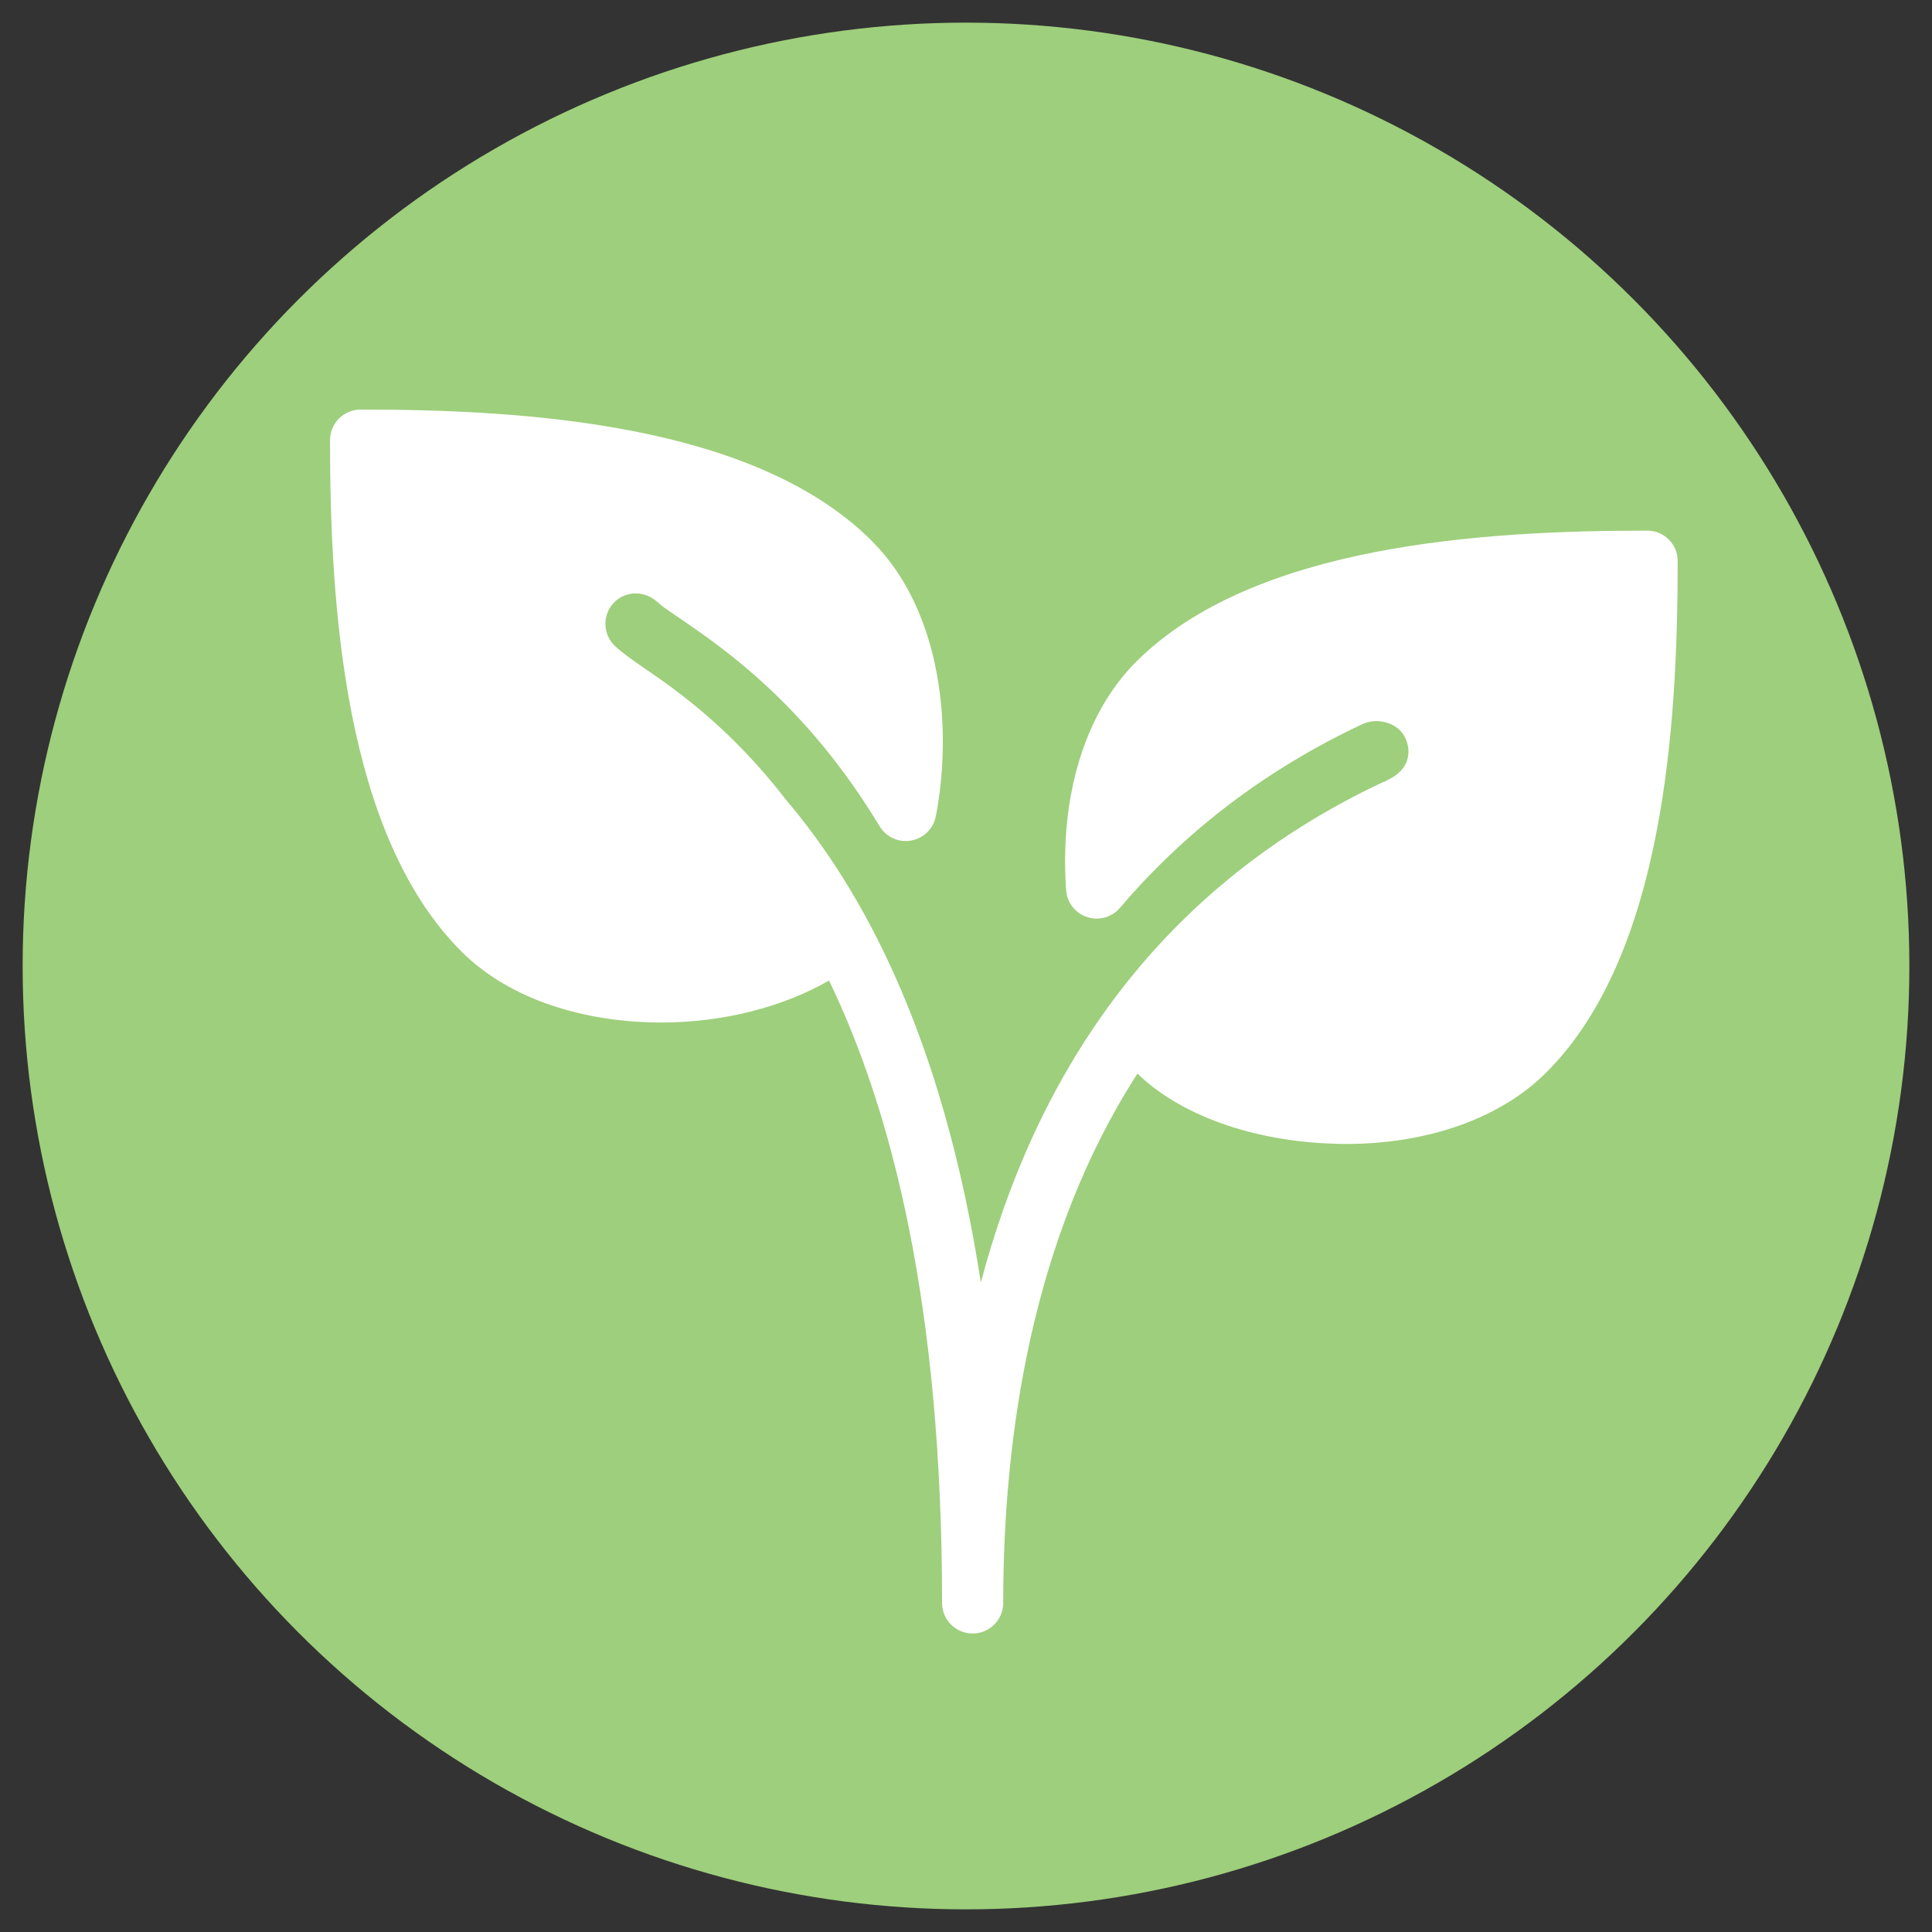
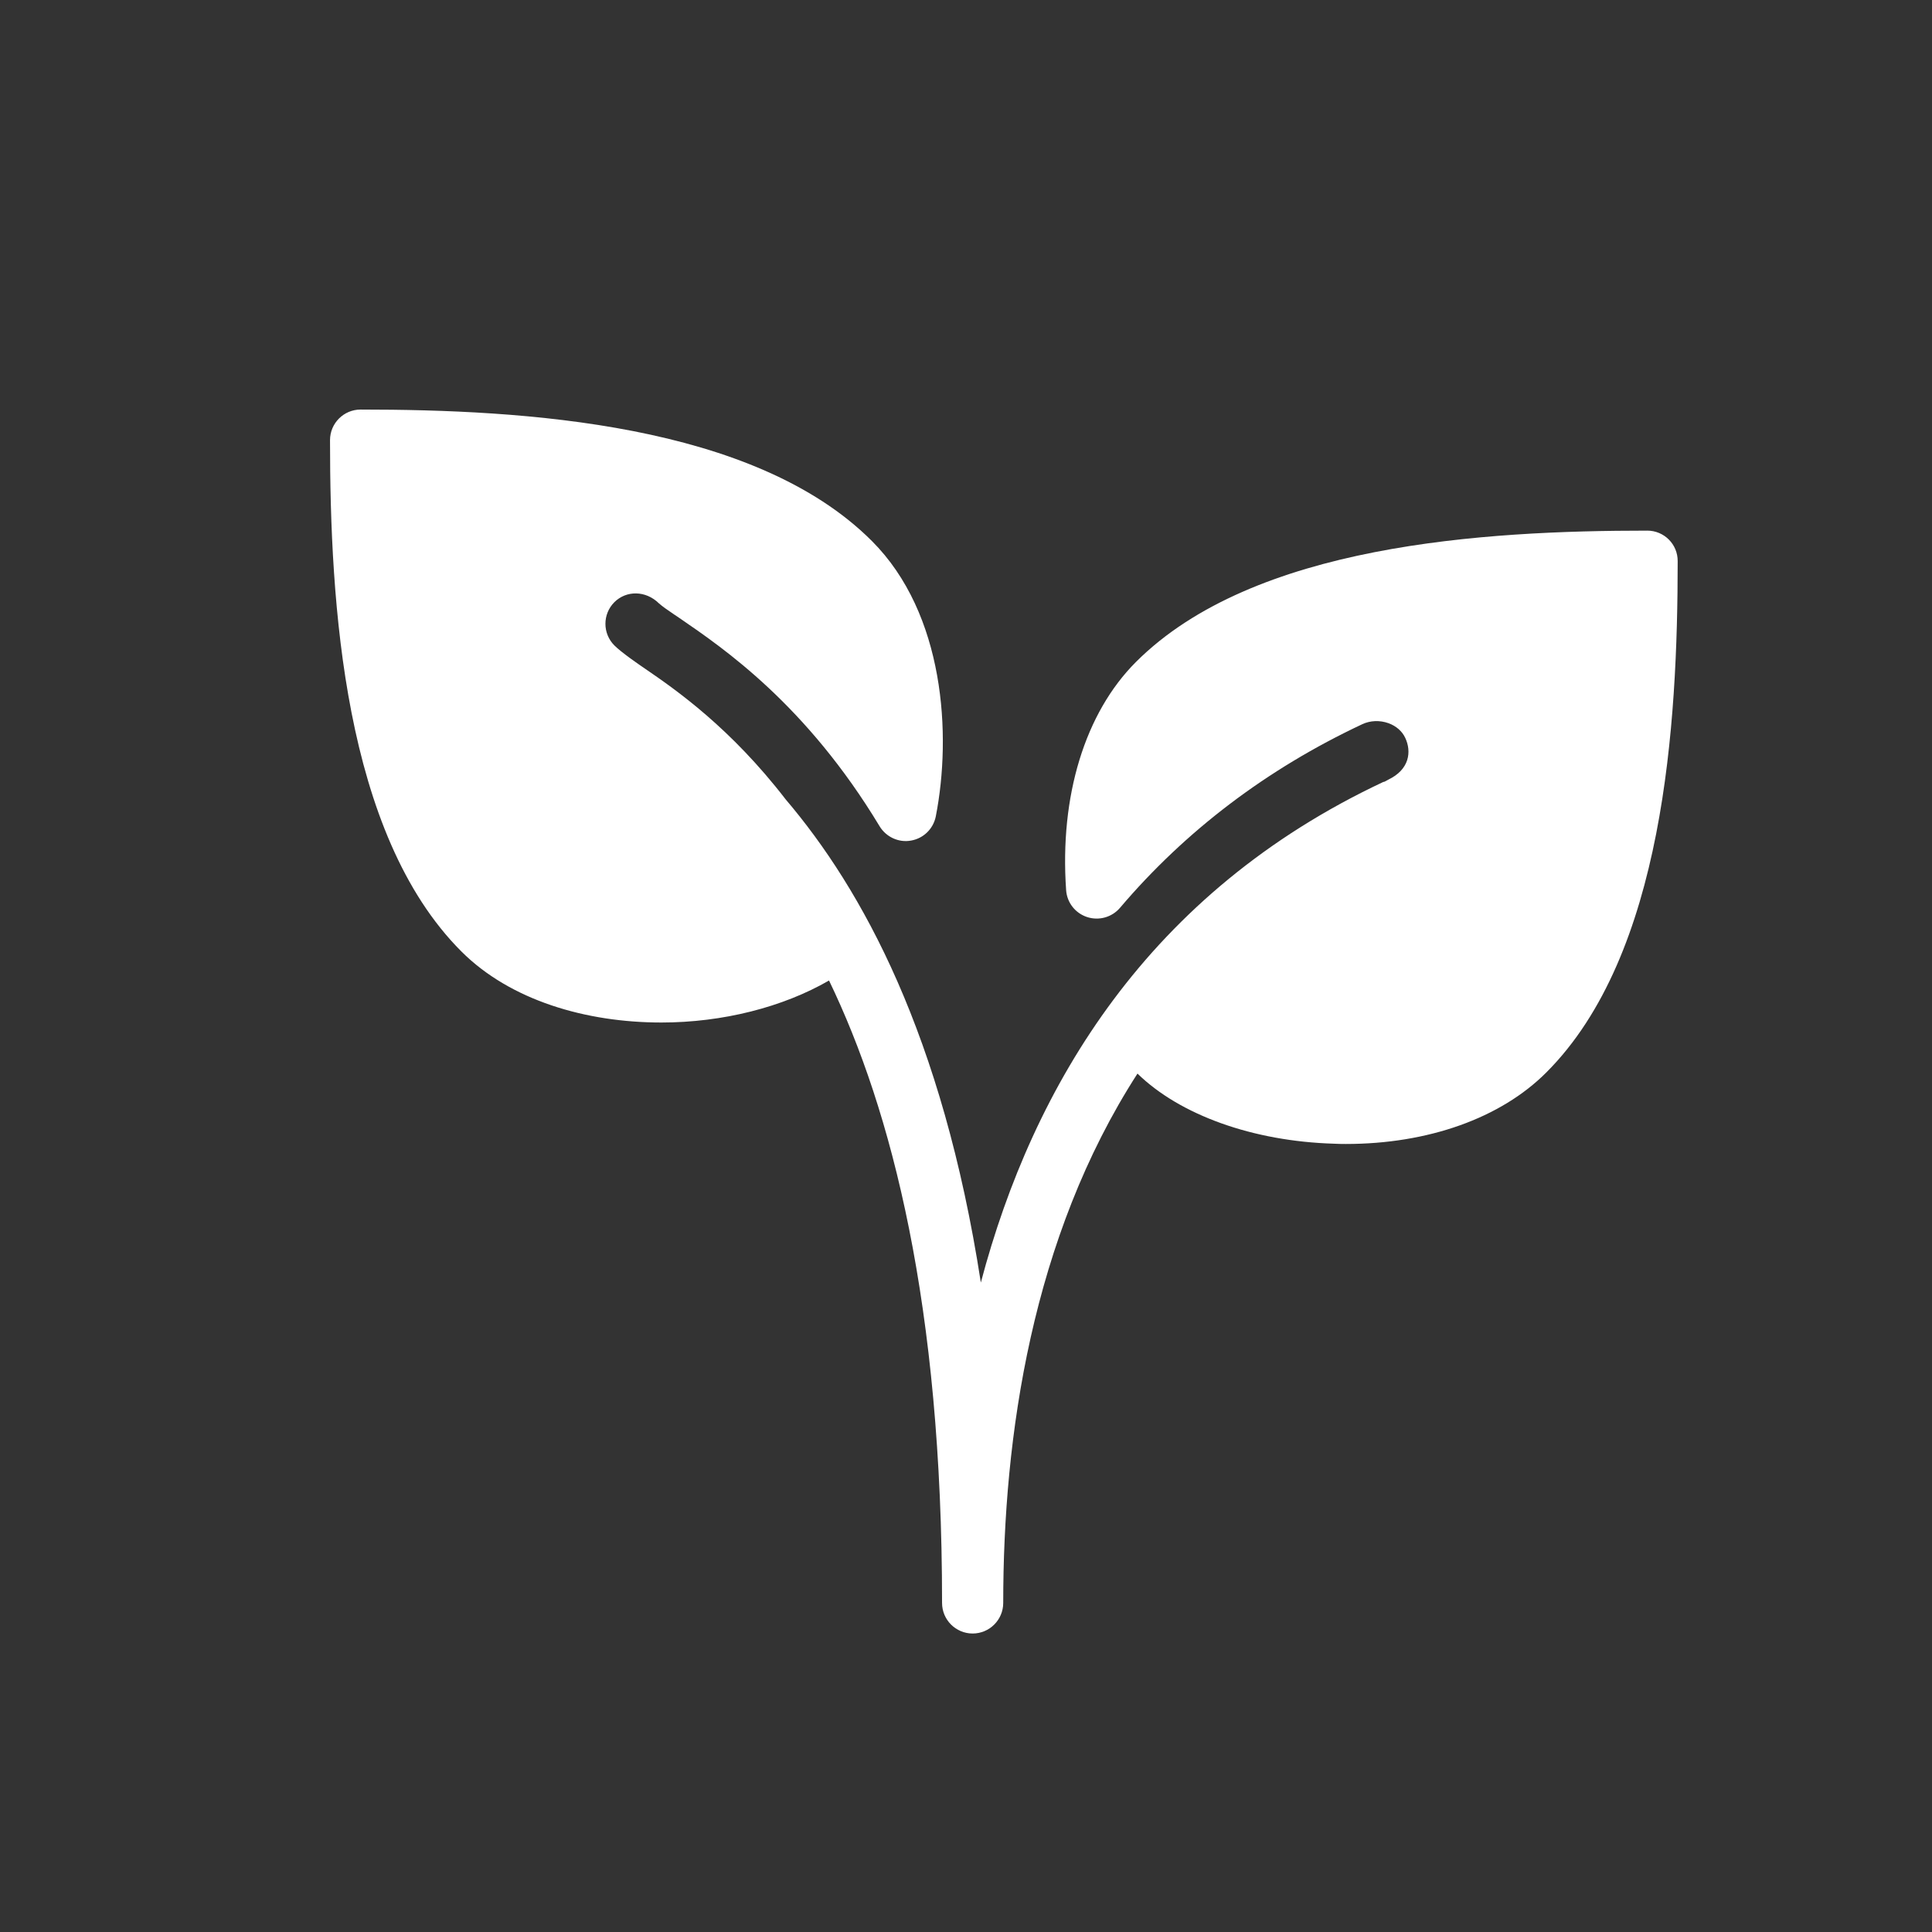
<svg xmlns="http://www.w3.org/2000/svg" id="a" data-name="Layer 1" width="512" height="512" viewBox="0 0 512 512">
  <rect x="0" y="0" width="512" height="512" fill="#333333" stroke="none" />
-   <circle cx="256" cy="256" r="250" fill="#9ecf7c" />
-   <path d="M436.537,140.623c-43.227,0-104.294,3.619-135.498,34.805-13.518,13.518-20.254,35.535-18.505,60.472.228,3.3,2.418,6.097,5.565,7.131,3.132,1.019,6.569.061,8.713-2.448,17.349-20.421,38.926-36.782,64.166-48.642,2.144-1.019,4.668-1.11,6.979-.289,2.022.73,3.619,2.114,4.44,3.877,1.718,3.634,1.171,8.424-4.547,11.115-.319.167-.623.38-.943.517-.106.046-.243.03-.335.076-62.192,29.225-92.753,80.223-106.638,132.652-10.142-65.657-31.521-104.294-51.713-128.032-14.612-18.946-28.982-28.982-37.284-34.653-1.536-1.049-6.188-4.227-8.12-6.158-3.163-3.163-3.163-8.302,0-11.465,3.163-3.148,8.317-3.148,11.845.35.867.76,2.235,1.733,3.984,2.904l1.445.973c11.739,8.044,33.604,22.975,53.006,55.15,1.733,2.874,5.094,4.41,8.348,3.801,3.315-.578,5.9-3.132,6.554-6.417,4.227-21.622,2.342-53.706-16.954-72.986-31.202-31.202-92.266-34.821-135.482-34.821-4.47,0-8.104,3.634-8.104,8.104,0,43.227,3.619,104.294,34.805,135.498,13.001,13.001,33.072,18.839,53.006,18.839,16.27,0,32.205-4.075,44.43-11.131,16.65,34.516,29.955,86.077,29.955,164.949,0,4.47,3.634,8.104,8.104,8.104s8.104-3.634,8.104-8.104c0-44.006,7.542-96.813,35.581-140.285,11.237,10.978,30.594,17.943,52.032,18.581,1.08.061,2.129.076,3.178.076,21.79,0,41.04-6.827,53.142-18.961,31.202-31.202,34.805-92.266,34.805-135.498.03-4.47-3.588-8.089-8.074-8.089l.009.002Z" fill="#fff" />
+   <path d="M436.537,140.623c-43.227,0-104.294,3.619-135.498,34.805-13.518,13.518-20.254,35.535-18.505,60.472.228,3.3,2.418,6.097,5.565,7.131,3.132,1.019,6.569.061,8.713-2.448,17.349-20.421,38.926-36.782,64.166-48.642,2.144-1.019,4.668-1.11,6.979-.289,2.022.73,3.619,2.114,4.44,3.877,1.718,3.634,1.171,8.424-4.547,11.115-.319.167-.623.38-.943.517-.106.046-.243.03-.335.076-62.192,29.225-92.753,80.223-106.638,132.652-10.142-65.657-31.521-104.294-51.713-128.032-14.612-18.946-28.982-28.982-37.284-34.653-1.536-1.049-6.188-4.227-8.12-6.158-3.163-3.163-3.163-8.302,0-11.465,3.163-3.148,8.317-3.148,11.845.35.867.76,2.235,1.733,3.984,2.904l1.445.973c11.739,8.044,33.604,22.975,53.006,55.15,1.733,2.874,5.094,4.41,8.348,3.801,3.315-.578,5.9-3.132,6.554-6.417,4.227-21.622,2.342-53.706-16.954-72.986-31.202-31.202-92.266-34.821-135.482-34.821-4.47,0-8.104,3.634-8.104,8.104,0,43.227,3.619,104.294,34.805,135.498,13.001,13.001,33.072,18.839,53.006,18.839,16.27,0,32.205-4.075,44.43-11.131,16.65,34.516,29.955,86.077,29.955,164.949,0,4.47,3.634,8.104,8.104,8.104s8.104-3.634,8.104-8.104c0-44.006,7.542-96.813,35.581-140.285,11.237,10.978,30.594,17.943,52.032,18.581,1.08.061,2.129.076,3.178.076,21.79,0,41.04-6.827,53.142-18.961,31.202-31.202,34.805-92.266,34.805-135.498.03-4.47-3.588-8.089-8.074-8.089l.009.002" fill="#fff" />
</svg>